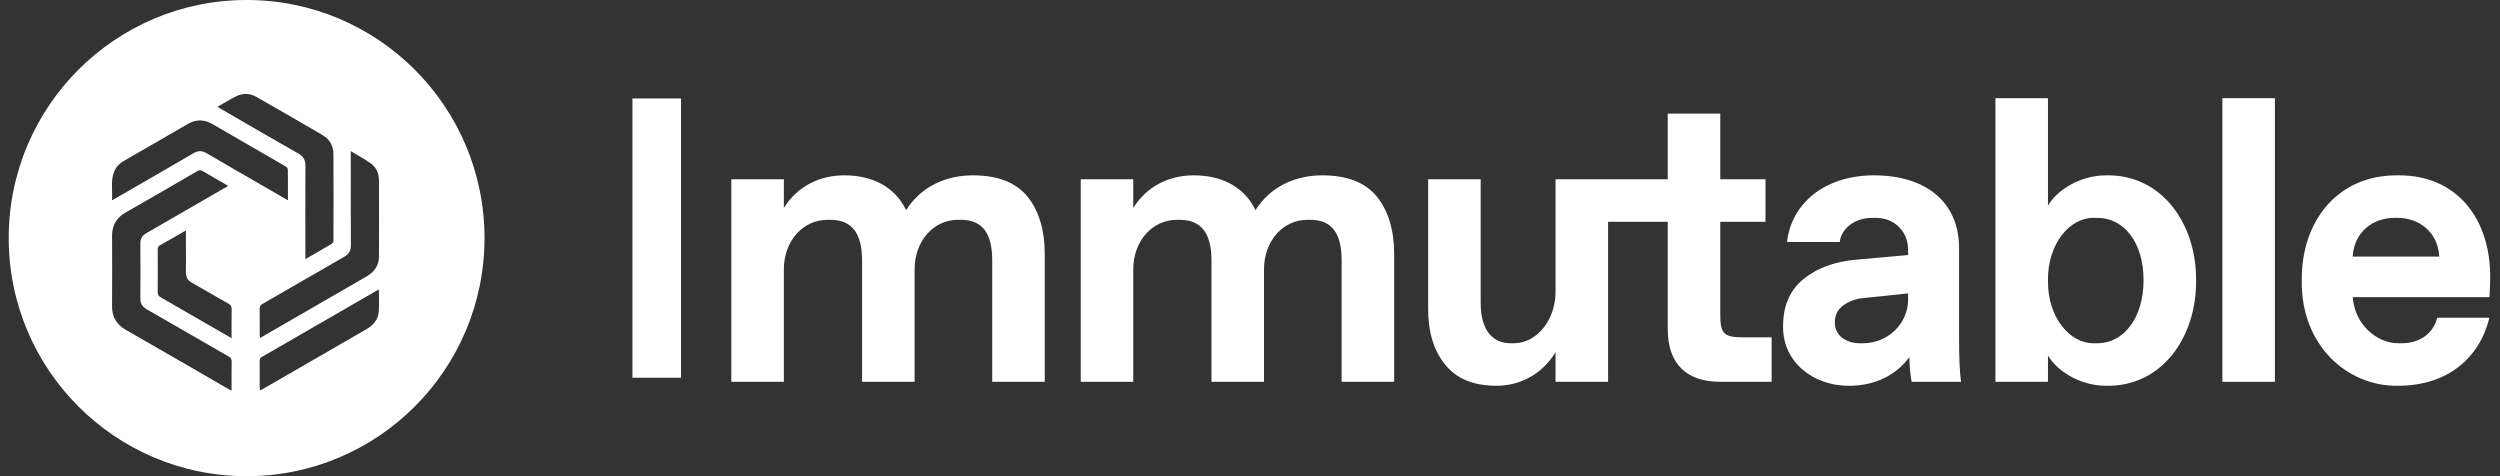
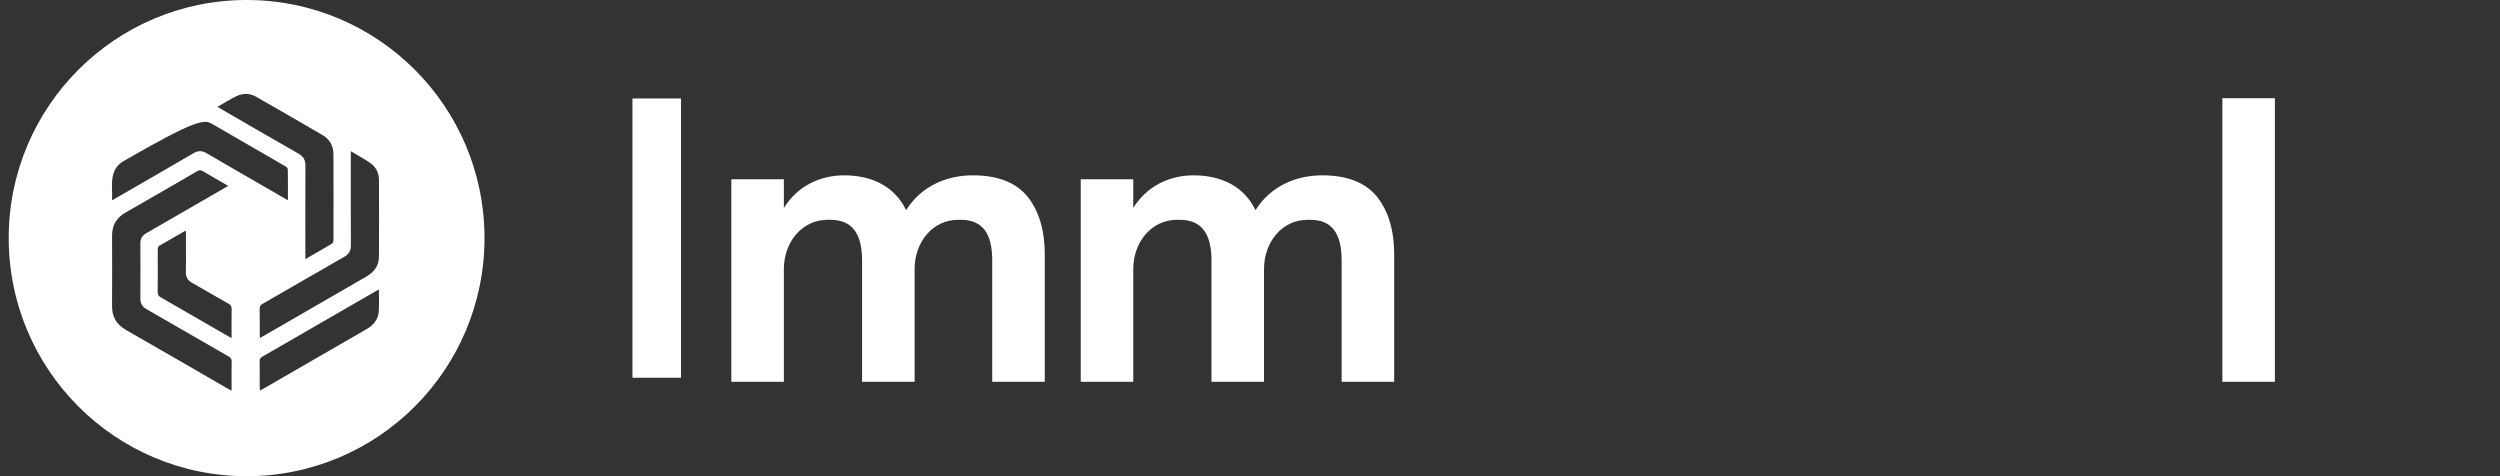
<svg xmlns="http://www.w3.org/2000/svg" viewBox="0 0 147 28" fill="none" height="28" width="147">
  <rect x="0" y="0" width="147" height="28" fill="#333333" stroke="none" />
-   <path fill-rule="evenodd" clip-rule="evenodd" d="M22.282 15.102C22.278 15.632 21.993 16.004 21.54 16.264C19.782 17.276 18.027 18.292 16.271 19.307C15.95 19.492 15.629 19.677 15.284 19.875C15.279 19.788 15.272 19.73 15.272 19.671C15.271 19.167 15.277 18.663 15.268 18.159C15.266 18.015 15.313 17.939 15.437 17.868C17.035 16.951 18.626 16.023 20.226 15.11C20.51 14.948 20.635 14.749 20.633 14.415C20.62 12.675 20.627 10.934 20.627 9.194V8.889C21.044 9.141 21.435 9.348 21.792 9.601C22.118 9.832 22.282 10.182 22.284 10.585C22.289 12.091 22.293 13.596 22.282 15.102ZM22.271 18.323C22.233 18.788 21.96 19.119 21.558 19.351C20.015 20.239 18.475 21.131 16.934 22.021C16.45 22.3 15.966 22.579 15.482 22.858C15.424 22.892 15.363 22.921 15.284 22.963C15.279 22.883 15.272 22.824 15.272 22.765C15.271 22.254 15.275 21.743 15.269 21.232C15.268 21.116 15.297 21.045 15.404 20.984C17.651 19.689 19.897 18.391 22.143 17.094C22.177 17.074 22.214 17.059 22.278 17.028C22.278 17.482 22.304 17.905 22.271 18.323ZM12.148 9.008C11.878 8.849 11.647 8.851 11.377 9.009C9.865 9.893 8.346 10.766 6.829 11.642C6.765 11.679 6.698 11.714 6.585 11.775C6.625 11.198 6.502 10.654 6.698 10.127C6.806 9.84 7.006 9.622 7.272 9.469C8.537 8.737 9.802 8.003 11.071 7.275C11.534 7.01 12.006 7.016 12.469 7.283C13.909 8.113 15.348 8.944 16.785 9.78C16.846 9.816 16.923 9.894 16.924 9.954C16.934 10.547 16.93 11.14 16.93 11.776C16.407 11.474 15.925 11.195 15.442 10.916C14.343 10.282 13.241 9.652 12.148 9.008ZM13.617 19.883C13.478 19.804 13.377 19.747 13.277 19.689C12.005 18.954 10.734 18.218 9.459 17.488C9.321 17.41 9.27 17.326 9.272 17.165C9.281 16.336 9.277 15.508 9.274 14.679C9.273 14.567 9.291 14.489 9.402 14.428C9.872 14.165 10.335 13.892 10.801 13.623C10.835 13.604 10.871 13.589 10.933 13.56V14.49C10.933 14.995 10.941 15.499 10.93 16.003C10.924 16.29 11.034 16.484 11.285 16.625C12.006 17.032 12.717 17.455 13.439 17.86C13.581 17.94 13.623 18.029 13.621 18.185C13.611 18.736 13.617 19.288 13.617 19.883ZM13.617 22.97C13.533 22.926 13.469 22.896 13.409 22.861C11.407 21.706 9.409 20.544 7.402 19.398C6.839 19.076 6.582 18.618 6.588 17.976C6.599 16.608 6.596 15.24 6.589 13.873C6.586 13.255 6.837 12.808 7.378 12.5C8.787 11.698 10.189 10.883 11.591 10.068C11.712 9.997 11.8 9.986 11.926 10.062C12.411 10.353 12.903 10.63 13.418 10.928C13.32 10.986 13.245 11.032 13.17 11.075C11.652 11.952 10.137 12.832 8.616 13.703C8.367 13.845 8.251 14.03 8.253 14.319C8.261 15.397 8.262 16.475 8.253 17.552C8.251 17.85 8.368 18.038 8.625 18.185C10.23 19.103 11.828 20.033 13.432 20.953C13.567 21.031 13.625 21.112 13.622 21.274C13.61 21.827 13.617 22.379 13.617 22.97ZM13.895 5.657C14.283 5.466 14.693 5.479 15.07 5.694C16.376 6.438 17.678 7.19 18.975 7.95C19.392 8.195 19.605 8.589 19.607 9.071C19.615 10.763 19.612 12.454 19.608 14.146C19.607 14.209 19.567 14.3 19.517 14.33C19.014 14.629 18.506 14.918 17.955 15.236V14.97C17.955 13.23 17.95 11.49 17.959 9.75C17.961 9.416 17.846 9.201 17.55 9.032C16.033 8.17 14.525 7.291 13.015 6.418C12.949 6.38 12.885 6.34 12.787 6.28C13.175 6.06 13.525 5.838 13.895 5.657ZM14.501 0C6.775 0 0.512 6.268 0.512 14C0.512 21.732 6.775 28 14.501 28C22.226 28 28.489 21.732 28.489 14C28.489 6.268 22.226 0 14.501 0Z" fill="#FFFFFF" />
+   <path fill-rule="evenodd" clip-rule="evenodd" d="M22.282 15.102C22.278 15.632 21.993 16.004 21.54 16.264C19.782 17.276 18.027 18.292 16.271 19.307C15.95 19.492 15.629 19.677 15.284 19.875C15.279 19.788 15.272 19.73 15.272 19.671C15.271 19.167 15.277 18.663 15.268 18.159C15.266 18.015 15.313 17.939 15.437 17.868C17.035 16.951 18.626 16.023 20.226 15.11C20.51 14.948 20.635 14.749 20.633 14.415C20.62 12.675 20.627 10.934 20.627 9.194V8.889C21.044 9.141 21.435 9.348 21.792 9.601C22.118 9.832 22.282 10.182 22.284 10.585C22.289 12.091 22.293 13.596 22.282 15.102ZM22.271 18.323C22.233 18.788 21.96 19.119 21.558 19.351C20.015 20.239 18.475 21.131 16.934 22.021C16.45 22.3 15.966 22.579 15.482 22.858C15.424 22.892 15.363 22.921 15.284 22.963C15.279 22.883 15.272 22.824 15.272 22.765C15.271 22.254 15.275 21.743 15.269 21.232C15.268 21.116 15.297 21.045 15.404 20.984C17.651 19.689 19.897 18.391 22.143 17.094C22.177 17.074 22.214 17.059 22.278 17.028C22.278 17.482 22.304 17.905 22.271 18.323ZM12.148 9.008C11.878 8.849 11.647 8.851 11.377 9.009C9.865 9.893 8.346 10.766 6.829 11.642C6.765 11.679 6.698 11.714 6.585 11.775C6.625 11.198 6.502 10.654 6.698 10.127C6.806 9.84 7.006 9.622 7.272 9.469C11.534 7.01 12.006 7.016 12.469 7.283C13.909 8.113 15.348 8.944 16.785 9.78C16.846 9.816 16.923 9.894 16.924 9.954C16.934 10.547 16.93 11.14 16.93 11.776C16.407 11.474 15.925 11.195 15.442 10.916C14.343 10.282 13.241 9.652 12.148 9.008ZM13.617 19.883C13.478 19.804 13.377 19.747 13.277 19.689C12.005 18.954 10.734 18.218 9.459 17.488C9.321 17.41 9.27 17.326 9.272 17.165C9.281 16.336 9.277 15.508 9.274 14.679C9.273 14.567 9.291 14.489 9.402 14.428C9.872 14.165 10.335 13.892 10.801 13.623C10.835 13.604 10.871 13.589 10.933 13.56V14.49C10.933 14.995 10.941 15.499 10.93 16.003C10.924 16.29 11.034 16.484 11.285 16.625C12.006 17.032 12.717 17.455 13.439 17.86C13.581 17.94 13.623 18.029 13.621 18.185C13.611 18.736 13.617 19.288 13.617 19.883ZM13.617 22.97C13.533 22.926 13.469 22.896 13.409 22.861C11.407 21.706 9.409 20.544 7.402 19.398C6.839 19.076 6.582 18.618 6.588 17.976C6.599 16.608 6.596 15.24 6.589 13.873C6.586 13.255 6.837 12.808 7.378 12.5C8.787 11.698 10.189 10.883 11.591 10.068C11.712 9.997 11.8 9.986 11.926 10.062C12.411 10.353 12.903 10.63 13.418 10.928C13.32 10.986 13.245 11.032 13.17 11.075C11.652 11.952 10.137 12.832 8.616 13.703C8.367 13.845 8.251 14.03 8.253 14.319C8.261 15.397 8.262 16.475 8.253 17.552C8.251 17.85 8.368 18.038 8.625 18.185C10.23 19.103 11.828 20.033 13.432 20.953C13.567 21.031 13.625 21.112 13.622 21.274C13.61 21.827 13.617 22.379 13.617 22.97ZM13.895 5.657C14.283 5.466 14.693 5.479 15.07 5.694C16.376 6.438 17.678 7.19 18.975 7.95C19.392 8.195 19.605 8.589 19.607 9.071C19.615 10.763 19.612 12.454 19.608 14.146C19.607 14.209 19.567 14.3 19.517 14.33C19.014 14.629 18.506 14.918 17.955 15.236V14.97C17.955 13.23 17.95 11.49 17.959 9.75C17.961 9.416 17.846 9.201 17.55 9.032C16.033 8.17 14.525 7.291 13.015 6.418C12.949 6.38 12.885 6.34 12.787 6.28C13.175 6.06 13.525 5.838 13.895 5.657ZM14.501 0C6.775 0 0.512 6.268 0.512 14C0.512 21.732 6.775 28 14.501 28C22.226 28 28.489 21.732 28.489 14C28.489 6.268 22.226 0 14.501 0Z" fill="#FFFFFF" />
  <path fill-rule="evenodd" clip-rule="evenodd" d="M37.188 22.211H40.044V5.79H37.188V22.211Z" fill="#FFFFFF" />
  <path fill-rule="evenodd" clip-rule="evenodd" d="M57.205 10.31C55.614 10.31 54.151 10.973 53.28 12.356C52.629 11.007 51.329 10.31 49.645 10.31C48.216 10.31 46.892 10.938 46.091 12.228V10.542H43.002V22.45H46.091V15.833C46.091 14.17 47.218 12.926 48.646 12.926H48.832C50.098 12.926 50.69 13.729 50.69 15.31V22.45H53.779V15.833C53.779 14.17 54.894 12.926 56.322 12.926H56.508C57.774 12.926 58.343 13.729 58.343 15.31V22.45H61.432V14.95C61.432 13.543 61.096 12.414 60.422 11.566C59.737 10.728 58.668 10.31 57.205 10.31Z" fill="#FFFFFF" />
  <path fill-rule="evenodd" clip-rule="evenodd" d="M77.749 10.31C76.159 10.31 74.695 10.973 73.824 12.356C73.174 11.007 71.873 10.31 70.189 10.31C68.761 10.31 67.437 10.938 66.636 12.228V10.542H63.547V22.45H66.636V15.833C66.636 14.17 67.762 12.926 69.191 12.926H69.376C70.642 12.926 71.235 13.729 71.235 15.31V22.45H74.324V15.833C74.324 14.17 75.438 12.926 76.867 12.926H77.053C78.319 12.926 78.888 13.729 78.888 15.31V22.45H81.977V14.95C81.977 13.543 81.64 12.414 80.966 11.566C80.281 10.728 79.213 10.31 77.749 10.31Z" fill="#FFFFFF" />
-   <path fill-rule="evenodd" clip-rule="evenodd" d="M101.152 18.52V13.042H103.811V10.542H101.152V6.681H98.063V10.542H94.555H91.561H91.466V17.159C91.466 18.822 90.362 20.183 89.015 20.183H88.829C87.703 20.183 87.064 19.345 87.064 17.81V10.542H83.975V18.159C83.975 19.543 84.312 20.636 84.985 21.45C85.647 22.276 86.657 22.683 87.993 22.683C89.468 22.683 90.734 21.927 91.466 20.706V22.45H94.555V13.042H98.063V19.357C98.063 21.369 99.143 22.45 101.152 22.45H104.171V19.834H102.464C101.372 19.834 101.152 19.613 101.152 18.52Z" fill="#FFFFFF" />
-   <path fill-rule="evenodd" clip-rule="evenodd" d="M112.197 17.589C112.197 19.09 110.954 20.183 109.549 20.183H109.363C108.515 20.183 107.888 19.706 107.888 18.973C107.888 18.52 108.062 18.183 108.411 17.938C108.759 17.694 109.166 17.554 109.618 17.52L112.197 17.252V17.589ZM115.193 14.589C115.193 11.845 113.195 10.31 110.199 10.31C107.273 10.31 105.333 11.973 105.078 14.229H108.179C108.248 13.508 108.98 12.81 110.095 12.81H110.292C111.43 12.81 112.197 13.635 112.197 14.705V14.996L109.2 15.264C107.923 15.368 106.878 15.74 106.065 16.392C105.252 17.043 104.845 17.973 104.845 19.182C104.811 21.276 106.611 22.706 108.747 22.683C110.269 22.683 111.523 22.032 112.266 20.997C112.29 21.625 112.336 22.113 112.406 22.45H115.309C115.228 21.892 115.193 21.02 115.193 19.834V14.589Z" fill="#FFFFFF" />
-   <path fill-rule="evenodd" clip-rule="evenodd" d="M123.323 20.183H123.137C121.72 20.218 120.396 18.683 120.42 16.496C120.396 14.31 121.72 12.775 123.137 12.81H123.323C124.879 12.81 126.041 14.24 126.041 16.473C126.041 18.706 124.868 20.183 123.323 20.183ZM123.846 10.31C122.255 10.31 120.931 11.217 120.42 12.089V5.774H117.331V22.45H120.42V20.904C120.931 21.776 122.255 22.683 123.846 22.683C127.179 22.741 129.165 19.752 129.129 16.496C129.165 13.24 127.179 10.252 123.846 10.31Z" fill="#FFFFFF" />
  <path fill-rule="evenodd" clip-rule="evenodd" d="M130.675 22.45H133.764V5.774H130.675V22.45Z" fill="#FFFFFF" />
-   <path fill-rule="evenodd" clip-rule="evenodd" d="M138.34 15.089C138.41 13.682 139.49 12.81 140.791 12.81H140.977C142.277 12.81 143.358 13.682 143.427 15.089H138.34ZM141 10.31C137.516 10.263 135.309 12.938 135.344 16.496C135.286 20.299 138.015 22.729 141 22.683C143.915 22.683 145.796 21.055 146.377 18.683H143.311C143.091 19.555 142.336 20.183 141.221 20.183H141.023C139.734 20.183 138.457 19.067 138.34 17.473H146.377C146.412 16.962 146.423 16.589 146.423 16.357C146.458 12.88 144.472 10.275 141 10.31Z" fill="#FFFFFF" />
</svg>